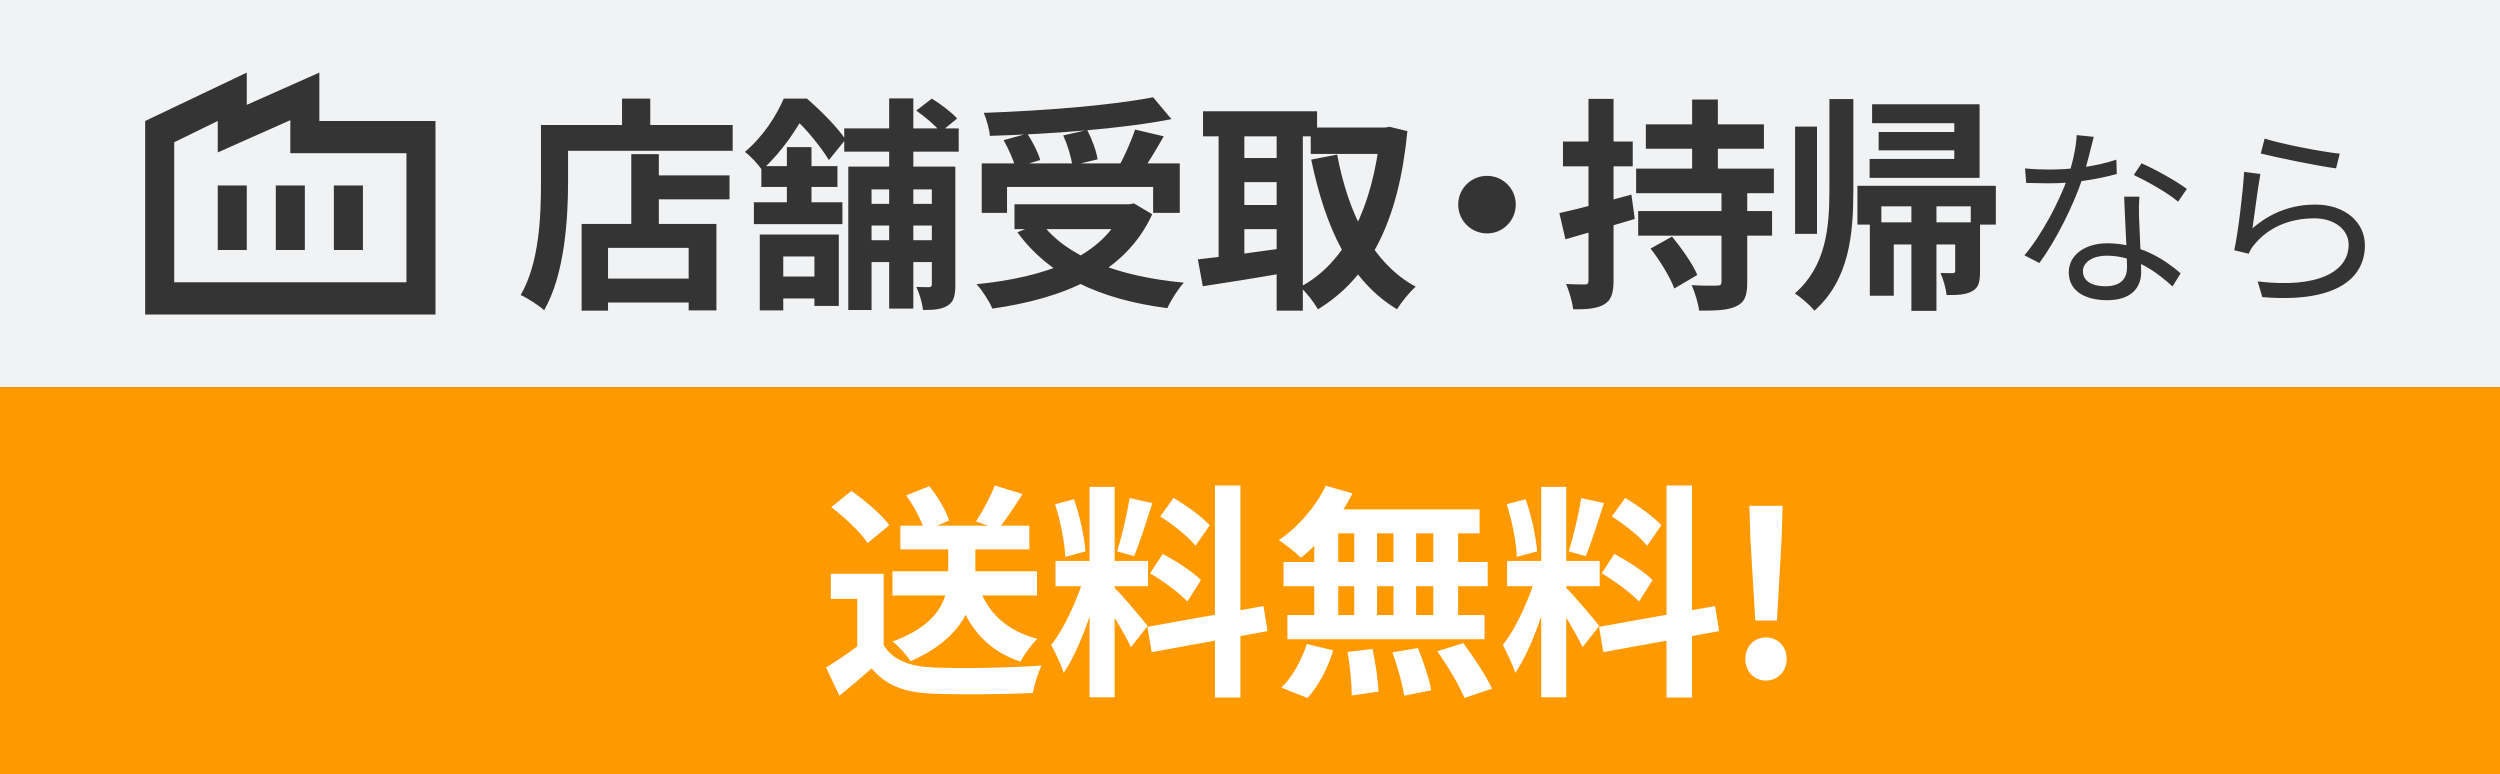
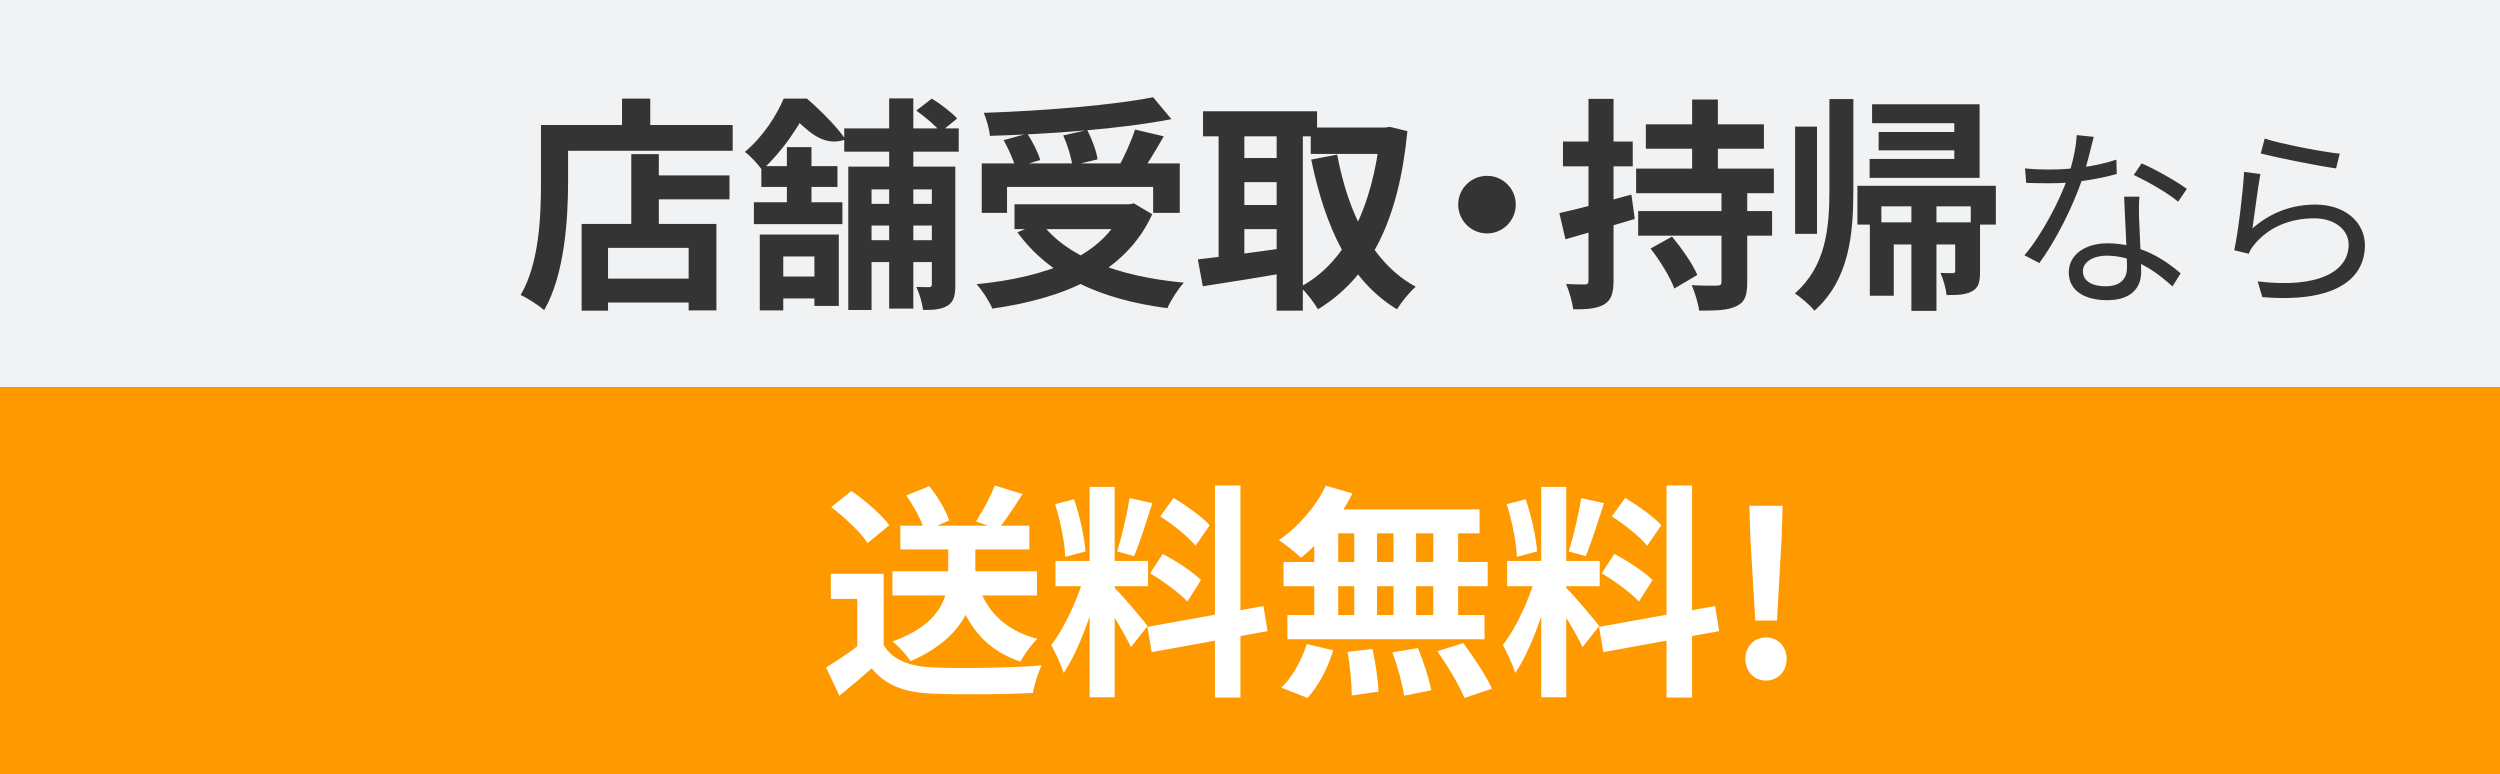
<svg xmlns="http://www.w3.org/2000/svg" width="155" height="48" viewBox="0 0 155 48" fill="none">
  <rect x="0" y="0" width="155" height="48" fill="#808080" stroke="none" />
  <rect width="155" height="24" fill="#F1F2F3" />
  <rect y="24" width="155" height="24" fill="#FF9900" />
  <path d="M55.333 35.42H64.293V36.918H55.333V35.42ZM55.823 32.592H63.817V34.062H55.823V32.592ZM58.791 33.306H60.471V35.56C60.471 37.338 59.785 39.55 56.453 40.992C56.243 40.642 55.725 40.068 55.333 39.774C58.497 38.626 58.791 36.834 58.791 35.532V33.306ZM60.723 36.484C61.283 38.038 62.473 39.13 64.321 39.606C63.957 39.942 63.495 40.586 63.271 41.02C61.199 40.334 59.995 38.892 59.309 36.778L60.723 36.484ZM54.787 35.574V40.726H53.149V37.128H51.511V35.574H54.787ZM54.787 39.998C55.347 40.922 56.411 41.328 57.867 41.384C59.505 41.454 62.683 41.412 64.573 41.258C64.391 41.65 64.111 42.462 64.041 42.966C62.347 43.05 59.519 43.078 57.839 43.008C56.117 42.938 54.955 42.532 54.045 41.44C53.429 41.986 52.799 42.518 52.043 43.134L51.217 41.384C51.847 40.992 52.603 40.502 53.247 39.998H54.787ZM51.539 31.444L52.785 30.436C53.625 31.024 54.661 31.906 55.137 32.564L53.793 33.67C53.373 33.012 52.365 32.074 51.539 31.444ZM61.675 30.1L63.397 30.632C62.879 31.444 62.333 32.27 61.885 32.816L60.513 32.326C60.919 31.71 61.423 30.786 61.675 30.1ZM56.187 30.716L57.615 30.142C58.133 30.772 58.651 31.654 58.847 32.27L57.321 32.928C57.167 32.326 56.677 31.402 56.187 30.716ZM67.555 30.184H69.109V43.232H67.555V30.184ZM65.441 34.776H71.181V36.344H65.441V34.776ZM67.261 35.616L68.185 36.064C67.737 37.94 66.869 40.376 65.945 41.72C65.791 41.202 65.427 40.46 65.175 39.984C66.015 38.948 66.869 37.002 67.261 35.616ZM69.081 36.428C69.487 36.792 70.845 38.416 71.153 38.808L70.117 40.124C69.753 39.326 68.815 37.772 68.311 37.086L69.081 36.428ZM65.413 31.262L66.589 30.954C66.953 31.976 67.233 33.306 67.303 34.188L66.043 34.524C66.015 33.642 65.749 32.284 65.413 31.262ZM70.033 30.884L71.447 31.192C71.083 32.326 70.663 33.656 70.313 34.482L69.263 34.188C69.543 33.292 69.879 31.878 70.033 30.884ZM75.325 30.1H76.907V43.246H75.325V30.1ZM71.139 38.864L78.335 37.576L78.587 39.13L71.405 40.432L71.139 38.864ZM71.937 32.018L72.763 30.87C73.547 31.346 74.541 32.046 75.003 32.564L74.121 33.838C73.701 33.292 72.721 32.522 71.937 32.018ZM71.307 35.546L72.091 34.342C72.903 34.776 73.953 35.448 74.457 35.966L73.617 37.296C73.141 36.778 72.119 36.022 71.307 35.546ZM82.199 30.114L83.851 30.59C83.081 32.144 81.835 33.656 80.659 34.58C80.351 34.272 79.679 33.74 79.287 33.488C80.463 32.704 81.583 31.416 82.199 30.114ZM82.087 31.584H91.733V33.068H81.681L82.087 31.584ZM79.581 34.846H92.237V36.344H79.581V34.846ZM79.819 38.136H92.041V39.634H79.819V38.136ZM83.963 32.116H85.377V38.92H83.963V32.116ZM81.485 32.116H82.969V38.934H81.485V32.116ZM86.399 32.116H87.799V38.934H86.399V32.116ZM88.863 32.116H90.403V38.934H88.863V32.116ZM83.543 40.418L85.097 40.236C85.279 41.09 85.447 42.196 85.461 42.882L83.809 43.12C83.809 42.434 83.711 41.286 83.543 40.418ZM86.329 40.446L87.911 40.18C88.261 41.006 88.611 42.112 88.737 42.798L87.057 43.134C86.959 42.448 86.651 41.314 86.329 40.446ZM89.115 40.376L90.725 39.872C91.355 40.726 92.153 41.916 92.503 42.7L90.795 43.274C90.487 42.504 89.745 41.272 89.115 40.376ZM81.023 39.928L82.661 40.32C82.339 41.398 81.737 42.546 81.065 43.274L79.441 42.63C80.085 42.042 80.701 40.95 81.023 39.928ZM95.555 30.184H97.109V43.232H95.555V30.184ZM93.441 34.776H99.181V36.344H93.441V34.776ZM95.261 35.616L96.185 36.064C95.737 37.94 94.869 40.376 93.945 41.72C93.791 41.202 93.427 40.46 93.175 39.984C94.015 38.948 94.869 37.002 95.261 35.616ZM97.081 36.428C97.487 36.792 98.845 38.416 99.153 38.808L98.117 40.124C97.753 39.326 96.815 37.772 96.311 37.086L97.081 36.428ZM93.413 31.262L94.589 30.954C94.953 31.976 95.233 33.306 95.303 34.188L94.043 34.524C94.015 33.642 93.749 32.284 93.413 31.262ZM98.033 30.884L99.447 31.192C99.083 32.326 98.663 33.656 98.313 34.482L97.263 34.188C97.543 33.292 97.879 31.878 98.033 30.884ZM103.325 30.1H104.907V43.246H103.325V30.1ZM99.139 38.864L106.335 37.576L106.587 39.13L99.405 40.432L99.139 38.864ZM99.937 32.018L100.763 30.87C101.547 31.346 102.541 32.046 103.003 32.564L102.121 33.838C101.701 33.292 100.721 32.522 99.937 32.018ZM99.307 35.546L100.091 34.342C100.903 34.776 101.953 35.448 102.457 35.966L101.617 37.296C101.141 36.778 100.119 36.022 99.307 35.546ZM108.827 38.472L108.519 33.306L108.463 31.36H110.521L110.465 33.306L110.171 38.472H108.827ZM109.485 42.196C108.757 42.196 108.211 41.622 108.211 40.852C108.211 40.082 108.757 39.522 109.485 39.522C110.227 39.522 110.773 40.082 110.773 40.852C110.773 41.622 110.227 42.196 109.485 42.196Z" fill="white" />
-   <path d="M39.938 10.874H45.23V12.358H39.938V10.874ZM36.942 17.272H43.522V18.756H36.942V17.272ZM39.14 9.558H40.848V14.752H39.14V9.558ZM36.06 13.884H44.418V19.246H42.696V15.368H37.698V19.26H36.06V13.884ZM38.566 6.114H40.316V8.662H38.566V6.114ZM34.366 7.752H45.426V9.348H34.366V7.752ZM33.54 7.752H35.22V11.294C35.22 13.562 35.01 17.034 33.736 19.232C33.428 18.952 32.686 18.462 32.28 18.294C33.456 16.278 33.54 13.324 33.54 11.294V7.752ZM52.342 7.962H59.44V9.404H52.342V7.962ZM53.224 12.638H58.6V13.982H53.224V12.638ZM53.224 14.892H58.6V16.25H53.224V14.892ZM55.128 6.1H56.626V19.134H55.128V6.1ZM57.774 10.328H59.23V17.664C59.23 18.294 59.146 18.7 58.768 18.938C58.376 19.19 57.9 19.218 57.228 19.218C57.186 18.812 57.004 18.182 56.808 17.79C57.144 17.804 57.494 17.804 57.606 17.804C57.718 17.804 57.774 17.762 57.774 17.622V10.328ZM52.594 10.328H58.586V11.742H54.036V19.218H52.594V10.328ZM56.808 6.856L57.774 6.114C58.32 6.45 59.006 6.968 59.342 7.346L58.32 8.186C58.012 7.794 57.34 7.234 56.808 6.856ZM47.106 14.542H52.006V18.966H50.494V15.9H48.562V19.246H47.106V14.542ZM48.786 9.124H50.312V13.058H48.786V9.124ZM47.204 10.3H51.922V11.588H47.204V10.3ZM46.742 12.54H52.23V13.898H46.742V12.54ZM47.652 17.146H51.32V18.504H47.652V17.146ZM48.59 6.114H49.514V6.422H50.004V6.884C49.444 7.906 48.59 9.306 47.246 10.538C47.008 10.188 46.504 9.642 46.182 9.418C47.33 8.452 48.142 7.164 48.59 6.114ZM48.898 6.114H50.032C50.872 6.842 51.922 7.892 52.426 8.648L51.39 9.922C50.942 9.18 49.962 7.934 49.164 7.262H48.898V6.114ZM60.868 10.132H73.146V13.198H71.494V11.588H62.436V13.198H60.868V10.132ZM62.898 12.666H70.276V14.206H62.898V12.666ZM71.494 6.03L72.628 7.388C69.464 8.004 65.096 8.312 61.372 8.424C61.344 8.004 61.148 7.36 60.994 6.996C64.704 6.87 68.918 6.534 71.494 6.03ZM62.226 8.69L63.696 8.284C64.018 8.788 64.368 9.46 64.494 9.922L62.954 10.384C62.842 9.922 62.52 9.222 62.226 8.69ZM65.922 8.396L67.406 8.06C67.7 8.62 67.98 9.376 68.05 9.88L66.482 10.258C66.426 9.768 66.188 8.984 65.922 8.396ZM70.374 8.032L72.152 8.452C71.662 9.32 71.102 10.23 70.682 10.832L69.31 10.426C69.688 9.754 70.136 8.76 70.374 8.032ZM69.66 12.666H70.01L70.304 12.61L71.438 13.282C69.772 16.95 65.936 18.504 61.526 19.134C61.358 18.714 60.882 17.972 60.546 17.622C64.858 17.188 68.4 15.914 69.66 12.932V12.666ZM64.55 13.8C66.118 15.928 69.324 17.146 73.398 17.524C73.048 17.902 72.586 18.63 72.376 19.106C68.162 18.56 65.04 17.09 63.08 14.402L64.55 13.8ZM81.266 7.906H86.04V9.544H81.266V7.906ZM74.588 6.898H81.658V8.452H74.588V6.898ZM76.436 9.796H79.81V11.294H76.436V9.796ZM76.436 12.708H79.81V14.206H76.436V12.708ZM85.578 7.906H85.872L86.166 7.864L87.258 8.13C86.712 13.8 84.878 17.244 81.714 19.176C81.462 18.742 80.986 18.112 80.608 17.79C83.394 16.334 85.116 12.89 85.578 8.27V7.906ZM82.904 9.586C83.59 13.226 85.088 16.32 87.776 17.776C87.398 18.098 86.88 18.742 86.614 19.176C83.674 17.398 82.176 14.122 81.294 9.894L82.904 9.586ZM75.554 7.542H77.15V16.698H75.554V7.542ZM79.152 7.542H80.776V19.26H79.152V7.542ZM74.266 16.082C75.652 15.928 77.738 15.648 79.712 15.368L79.81 16.894C77.99 17.216 76.044 17.524 74.574 17.748L74.266 16.082ZM92.2 10.902C93.18 10.902 93.978 11.7 93.978 12.68C93.978 13.674 93.18 14.472 92.2 14.472C91.206 14.472 90.408 13.674 90.408 12.68C90.408 11.7 91.206 10.902 92.2 10.902ZM102.042 7.71H109.364V9.222H102.042V7.71ZM101.566 13.086H109.868V14.612H101.566V13.086ZM101.44 10.454H109.98V11.98H101.44V10.454ZM104.912 6.17H106.508V11.238H104.912V6.17ZM106.732 11.714H108.328V17.496C108.328 18.336 108.174 18.756 107.628 18.994C107.11 19.246 106.368 19.26 105.346 19.26C105.29 18.798 105.08 18.126 104.884 17.678C105.514 17.72 106.242 17.72 106.452 17.706C106.676 17.706 106.732 17.65 106.732 17.468V11.714ZM102.336 15.41L103.666 14.668C104.254 15.382 104.954 16.376 105.234 17.048L103.806 17.888C103.568 17.216 102.924 16.166 102.336 15.41ZM96.68 13.212C97.828 12.96 99.522 12.512 101.146 12.064L101.356 13.576C99.886 14.024 98.304 14.472 97.058 14.836L96.68 13.212ZM96.904 8.774H101.23V10.314H96.904V8.774ZM98.486 6.128H100.04V17.398C100.04 18.168 99.9 18.602 99.466 18.868C99.046 19.12 98.43 19.19 97.534 19.176C97.492 18.756 97.296 18.07 97.1 17.608C97.604 17.636 98.094 17.636 98.262 17.636C98.43 17.636 98.486 17.58 98.486 17.384V6.128ZM111.296 7.85H112.654V14.5H111.296V7.85ZM118.506 12.75H120.06V19.274H118.506V12.75ZM113.424 6.142H114.908V11.756C114.908 14.556 114.656 17.328 112.5 19.26C112.234 18.938 111.646 18.42 111.282 18.196C113.2 16.502 113.424 14.178 113.424 11.756V6.142ZM115.93 13.786H121.95V15.158H117.414V18.336H115.93V13.786ZM116.07 6.464H122.734V11.028H115.916V9.852H121.166V7.64H116.07V6.464ZM116.476 8.186H122.118V9.32H116.476V8.186ZM121.222 13.786H122.762V16.81C122.762 17.454 122.692 17.832 122.272 18.056C121.88 18.28 121.362 18.294 120.69 18.294C120.648 17.874 120.48 17.314 120.312 16.922C120.634 16.936 120.956 16.936 121.068 16.936C121.18 16.936 121.222 16.894 121.222 16.782V13.786ZM115.16 11.518H123.742V13.926H122.188V12.792H116.644V13.926H115.16V11.518ZM125.552 10.44C125.996 10.488 126.512 10.512 127.028 10.512C128.324 10.512 129.836 10.356 131.216 9.9L131.24 10.788C130.064 11.112 128.492 11.376 127.028 11.364C126.584 11.364 126.068 11.352 125.624 11.34L125.552 10.44ZM129.812 8.484C129.656 9.072 129.404 10.2 129.116 11.052C128.54 12.78 127.436 14.964 126.44 16.308L125.516 15.828C126.584 14.58 127.7 12.444 128.192 11.028C128.456 10.272 128.72 9.216 128.756 8.376L129.812 8.484ZM132.644 12.192C132.608 12.684 132.608 13.044 132.62 13.476C132.644 14.256 132.752 16.08 132.752 16.872C132.752 17.832 132.14 18.612 130.652 18.612C129.332 18.612 128.264 18.084 128.264 16.884C128.264 15.78 129.308 15.084 130.652 15.084C132.668 15.084 134.216 16.092 135.2 16.944L134.696 17.76C133.772 16.92 132.392 15.852 130.628 15.852C129.74 15.852 129.14 16.26 129.14 16.812C129.14 17.364 129.608 17.748 130.544 17.748C131.54 17.748 131.876 17.22 131.876 16.572C131.876 15.66 131.744 13.512 131.696 12.192H132.644ZM135.044 12.504C134.396 11.952 133.088 11.22 132.296 10.848L132.776 10.128C133.652 10.5 135.008 11.28 135.584 11.712L135.044 12.504ZM140.408 8.592C141.44 8.928 143.996 9.42 145.064 9.528L144.836 10.44C143.684 10.284 141.092 9.756 140.168 9.516L140.408 8.592ZM140.144 10.788C139.988 11.604 139.772 13.38 139.652 14.16C140.804 13.152 142.124 12.684 143.564 12.684C145.4 12.684 146.624 13.788 146.624 15.204C146.624 17.34 144.716 18.792 140.264 18.42L139.976 17.448C143.768 17.904 145.616 16.812 145.616 15.168C145.616 14.22 144.716 13.536 143.492 13.536C141.92 13.536 140.624 14.124 139.784 15.144C139.604 15.348 139.496 15.54 139.424 15.732L138.524 15.516C138.764 14.424 139.064 11.904 139.136 10.656L140.144 10.788Z" fill="#343434" />
-   <path d="M27 19.5H9V7.5L15.3 4.5V6.5L19.8 4.5V7.5H22.5H23.464H26.164H27V19.5ZM18 7.45L13.5 9.45V7.5L10.8 8.82V17.5H25.2V9.5H18V7.45ZM17.1 15.5H18.9V11.5H17.1V15.5ZM13.5 15.5H15.3V11.5H13.5V15.5ZM22.5 11.5H20.7V15.5H22.5V11.5Z" fill="#343434" />
+   <path d="M39.938 10.874H45.23V12.358H39.938V10.874ZM36.942 17.272H43.522V18.756H36.942V17.272ZM39.14 9.558H40.848V14.752H39.14V9.558ZM36.06 13.884H44.418V19.246H42.696V15.368H37.698V19.26H36.06V13.884ZM38.566 6.114H40.316V8.662H38.566V6.114ZM34.366 7.752H45.426V9.348H34.366V7.752ZM33.54 7.752H35.22V11.294C35.22 13.562 35.01 17.034 33.736 19.232C33.428 18.952 32.686 18.462 32.28 18.294C33.456 16.278 33.54 13.324 33.54 11.294V7.752ZM52.342 7.962H59.44V9.404H52.342V7.962ZM53.224 12.638H58.6V13.982H53.224V12.638ZM53.224 14.892H58.6V16.25H53.224V14.892ZM55.128 6.1H56.626V19.134H55.128V6.1ZM57.774 10.328H59.23V17.664C59.23 18.294 59.146 18.7 58.768 18.938C58.376 19.19 57.9 19.218 57.228 19.218C57.186 18.812 57.004 18.182 56.808 17.79C57.144 17.804 57.494 17.804 57.606 17.804C57.718 17.804 57.774 17.762 57.774 17.622V10.328ZM52.594 10.328H58.586V11.742H54.036V19.218H52.594V10.328ZM56.808 6.856L57.774 6.114C58.32 6.45 59.006 6.968 59.342 7.346L58.32 8.186C58.012 7.794 57.34 7.234 56.808 6.856ZM47.106 14.542H52.006V18.966H50.494V15.9H48.562V19.246H47.106V14.542ZM48.786 9.124H50.312V13.058H48.786V9.124ZM47.204 10.3H51.922V11.588H47.204V10.3ZM46.742 12.54H52.23V13.898H46.742V12.54ZM47.652 17.146H51.32V18.504H47.652V17.146ZM48.59 6.114H49.514V6.422H50.004V6.884C49.444 7.906 48.59 9.306 47.246 10.538C47.008 10.188 46.504 9.642 46.182 9.418C47.33 8.452 48.142 7.164 48.59 6.114ZM48.898 6.114H50.032C50.872 6.842 51.922 7.892 52.426 8.648C50.942 9.18 49.962 7.934 49.164 7.262H48.898V6.114ZM60.868 10.132H73.146V13.198H71.494V11.588H62.436V13.198H60.868V10.132ZM62.898 12.666H70.276V14.206H62.898V12.666ZM71.494 6.03L72.628 7.388C69.464 8.004 65.096 8.312 61.372 8.424C61.344 8.004 61.148 7.36 60.994 6.996C64.704 6.87 68.918 6.534 71.494 6.03ZM62.226 8.69L63.696 8.284C64.018 8.788 64.368 9.46 64.494 9.922L62.954 10.384C62.842 9.922 62.52 9.222 62.226 8.69ZM65.922 8.396L67.406 8.06C67.7 8.62 67.98 9.376 68.05 9.88L66.482 10.258C66.426 9.768 66.188 8.984 65.922 8.396ZM70.374 8.032L72.152 8.452C71.662 9.32 71.102 10.23 70.682 10.832L69.31 10.426C69.688 9.754 70.136 8.76 70.374 8.032ZM69.66 12.666H70.01L70.304 12.61L71.438 13.282C69.772 16.95 65.936 18.504 61.526 19.134C61.358 18.714 60.882 17.972 60.546 17.622C64.858 17.188 68.4 15.914 69.66 12.932V12.666ZM64.55 13.8C66.118 15.928 69.324 17.146 73.398 17.524C73.048 17.902 72.586 18.63 72.376 19.106C68.162 18.56 65.04 17.09 63.08 14.402L64.55 13.8ZM81.266 7.906H86.04V9.544H81.266V7.906ZM74.588 6.898H81.658V8.452H74.588V6.898ZM76.436 9.796H79.81V11.294H76.436V9.796ZM76.436 12.708H79.81V14.206H76.436V12.708ZM85.578 7.906H85.872L86.166 7.864L87.258 8.13C86.712 13.8 84.878 17.244 81.714 19.176C81.462 18.742 80.986 18.112 80.608 17.79C83.394 16.334 85.116 12.89 85.578 8.27V7.906ZM82.904 9.586C83.59 13.226 85.088 16.32 87.776 17.776C87.398 18.098 86.88 18.742 86.614 19.176C83.674 17.398 82.176 14.122 81.294 9.894L82.904 9.586ZM75.554 7.542H77.15V16.698H75.554V7.542ZM79.152 7.542H80.776V19.26H79.152V7.542ZM74.266 16.082C75.652 15.928 77.738 15.648 79.712 15.368L79.81 16.894C77.99 17.216 76.044 17.524 74.574 17.748L74.266 16.082ZM92.2 10.902C93.18 10.902 93.978 11.7 93.978 12.68C93.978 13.674 93.18 14.472 92.2 14.472C91.206 14.472 90.408 13.674 90.408 12.68C90.408 11.7 91.206 10.902 92.2 10.902ZM102.042 7.71H109.364V9.222H102.042V7.71ZM101.566 13.086H109.868V14.612H101.566V13.086ZM101.44 10.454H109.98V11.98H101.44V10.454ZM104.912 6.17H106.508V11.238H104.912V6.17ZM106.732 11.714H108.328V17.496C108.328 18.336 108.174 18.756 107.628 18.994C107.11 19.246 106.368 19.26 105.346 19.26C105.29 18.798 105.08 18.126 104.884 17.678C105.514 17.72 106.242 17.72 106.452 17.706C106.676 17.706 106.732 17.65 106.732 17.468V11.714ZM102.336 15.41L103.666 14.668C104.254 15.382 104.954 16.376 105.234 17.048L103.806 17.888C103.568 17.216 102.924 16.166 102.336 15.41ZM96.68 13.212C97.828 12.96 99.522 12.512 101.146 12.064L101.356 13.576C99.886 14.024 98.304 14.472 97.058 14.836L96.68 13.212ZM96.904 8.774H101.23V10.314H96.904V8.774ZM98.486 6.128H100.04V17.398C100.04 18.168 99.9 18.602 99.466 18.868C99.046 19.12 98.43 19.19 97.534 19.176C97.492 18.756 97.296 18.07 97.1 17.608C97.604 17.636 98.094 17.636 98.262 17.636C98.43 17.636 98.486 17.58 98.486 17.384V6.128ZM111.296 7.85H112.654V14.5H111.296V7.85ZM118.506 12.75H120.06V19.274H118.506V12.75ZM113.424 6.142H114.908V11.756C114.908 14.556 114.656 17.328 112.5 19.26C112.234 18.938 111.646 18.42 111.282 18.196C113.2 16.502 113.424 14.178 113.424 11.756V6.142ZM115.93 13.786H121.95V15.158H117.414V18.336H115.93V13.786ZM116.07 6.464H122.734V11.028H115.916V9.852H121.166V7.64H116.07V6.464ZM116.476 8.186H122.118V9.32H116.476V8.186ZM121.222 13.786H122.762V16.81C122.762 17.454 122.692 17.832 122.272 18.056C121.88 18.28 121.362 18.294 120.69 18.294C120.648 17.874 120.48 17.314 120.312 16.922C120.634 16.936 120.956 16.936 121.068 16.936C121.18 16.936 121.222 16.894 121.222 16.782V13.786ZM115.16 11.518H123.742V13.926H122.188V12.792H116.644V13.926H115.16V11.518ZM125.552 10.44C125.996 10.488 126.512 10.512 127.028 10.512C128.324 10.512 129.836 10.356 131.216 9.9L131.24 10.788C130.064 11.112 128.492 11.376 127.028 11.364C126.584 11.364 126.068 11.352 125.624 11.34L125.552 10.44ZM129.812 8.484C129.656 9.072 129.404 10.2 129.116 11.052C128.54 12.78 127.436 14.964 126.44 16.308L125.516 15.828C126.584 14.58 127.7 12.444 128.192 11.028C128.456 10.272 128.72 9.216 128.756 8.376L129.812 8.484ZM132.644 12.192C132.608 12.684 132.608 13.044 132.62 13.476C132.644 14.256 132.752 16.08 132.752 16.872C132.752 17.832 132.14 18.612 130.652 18.612C129.332 18.612 128.264 18.084 128.264 16.884C128.264 15.78 129.308 15.084 130.652 15.084C132.668 15.084 134.216 16.092 135.2 16.944L134.696 17.76C133.772 16.92 132.392 15.852 130.628 15.852C129.74 15.852 129.14 16.26 129.14 16.812C129.14 17.364 129.608 17.748 130.544 17.748C131.54 17.748 131.876 17.22 131.876 16.572C131.876 15.66 131.744 13.512 131.696 12.192H132.644ZM135.044 12.504C134.396 11.952 133.088 11.22 132.296 10.848L132.776 10.128C133.652 10.5 135.008 11.28 135.584 11.712L135.044 12.504ZM140.408 8.592C141.44 8.928 143.996 9.42 145.064 9.528L144.836 10.44C143.684 10.284 141.092 9.756 140.168 9.516L140.408 8.592ZM140.144 10.788C139.988 11.604 139.772 13.38 139.652 14.16C140.804 13.152 142.124 12.684 143.564 12.684C145.4 12.684 146.624 13.788 146.624 15.204C146.624 17.34 144.716 18.792 140.264 18.42L139.976 17.448C143.768 17.904 145.616 16.812 145.616 15.168C145.616 14.22 144.716 13.536 143.492 13.536C141.92 13.536 140.624 14.124 139.784 15.144C139.604 15.348 139.496 15.54 139.424 15.732L138.524 15.516C138.764 14.424 139.064 11.904 139.136 10.656L140.144 10.788Z" fill="#343434" />
</svg>